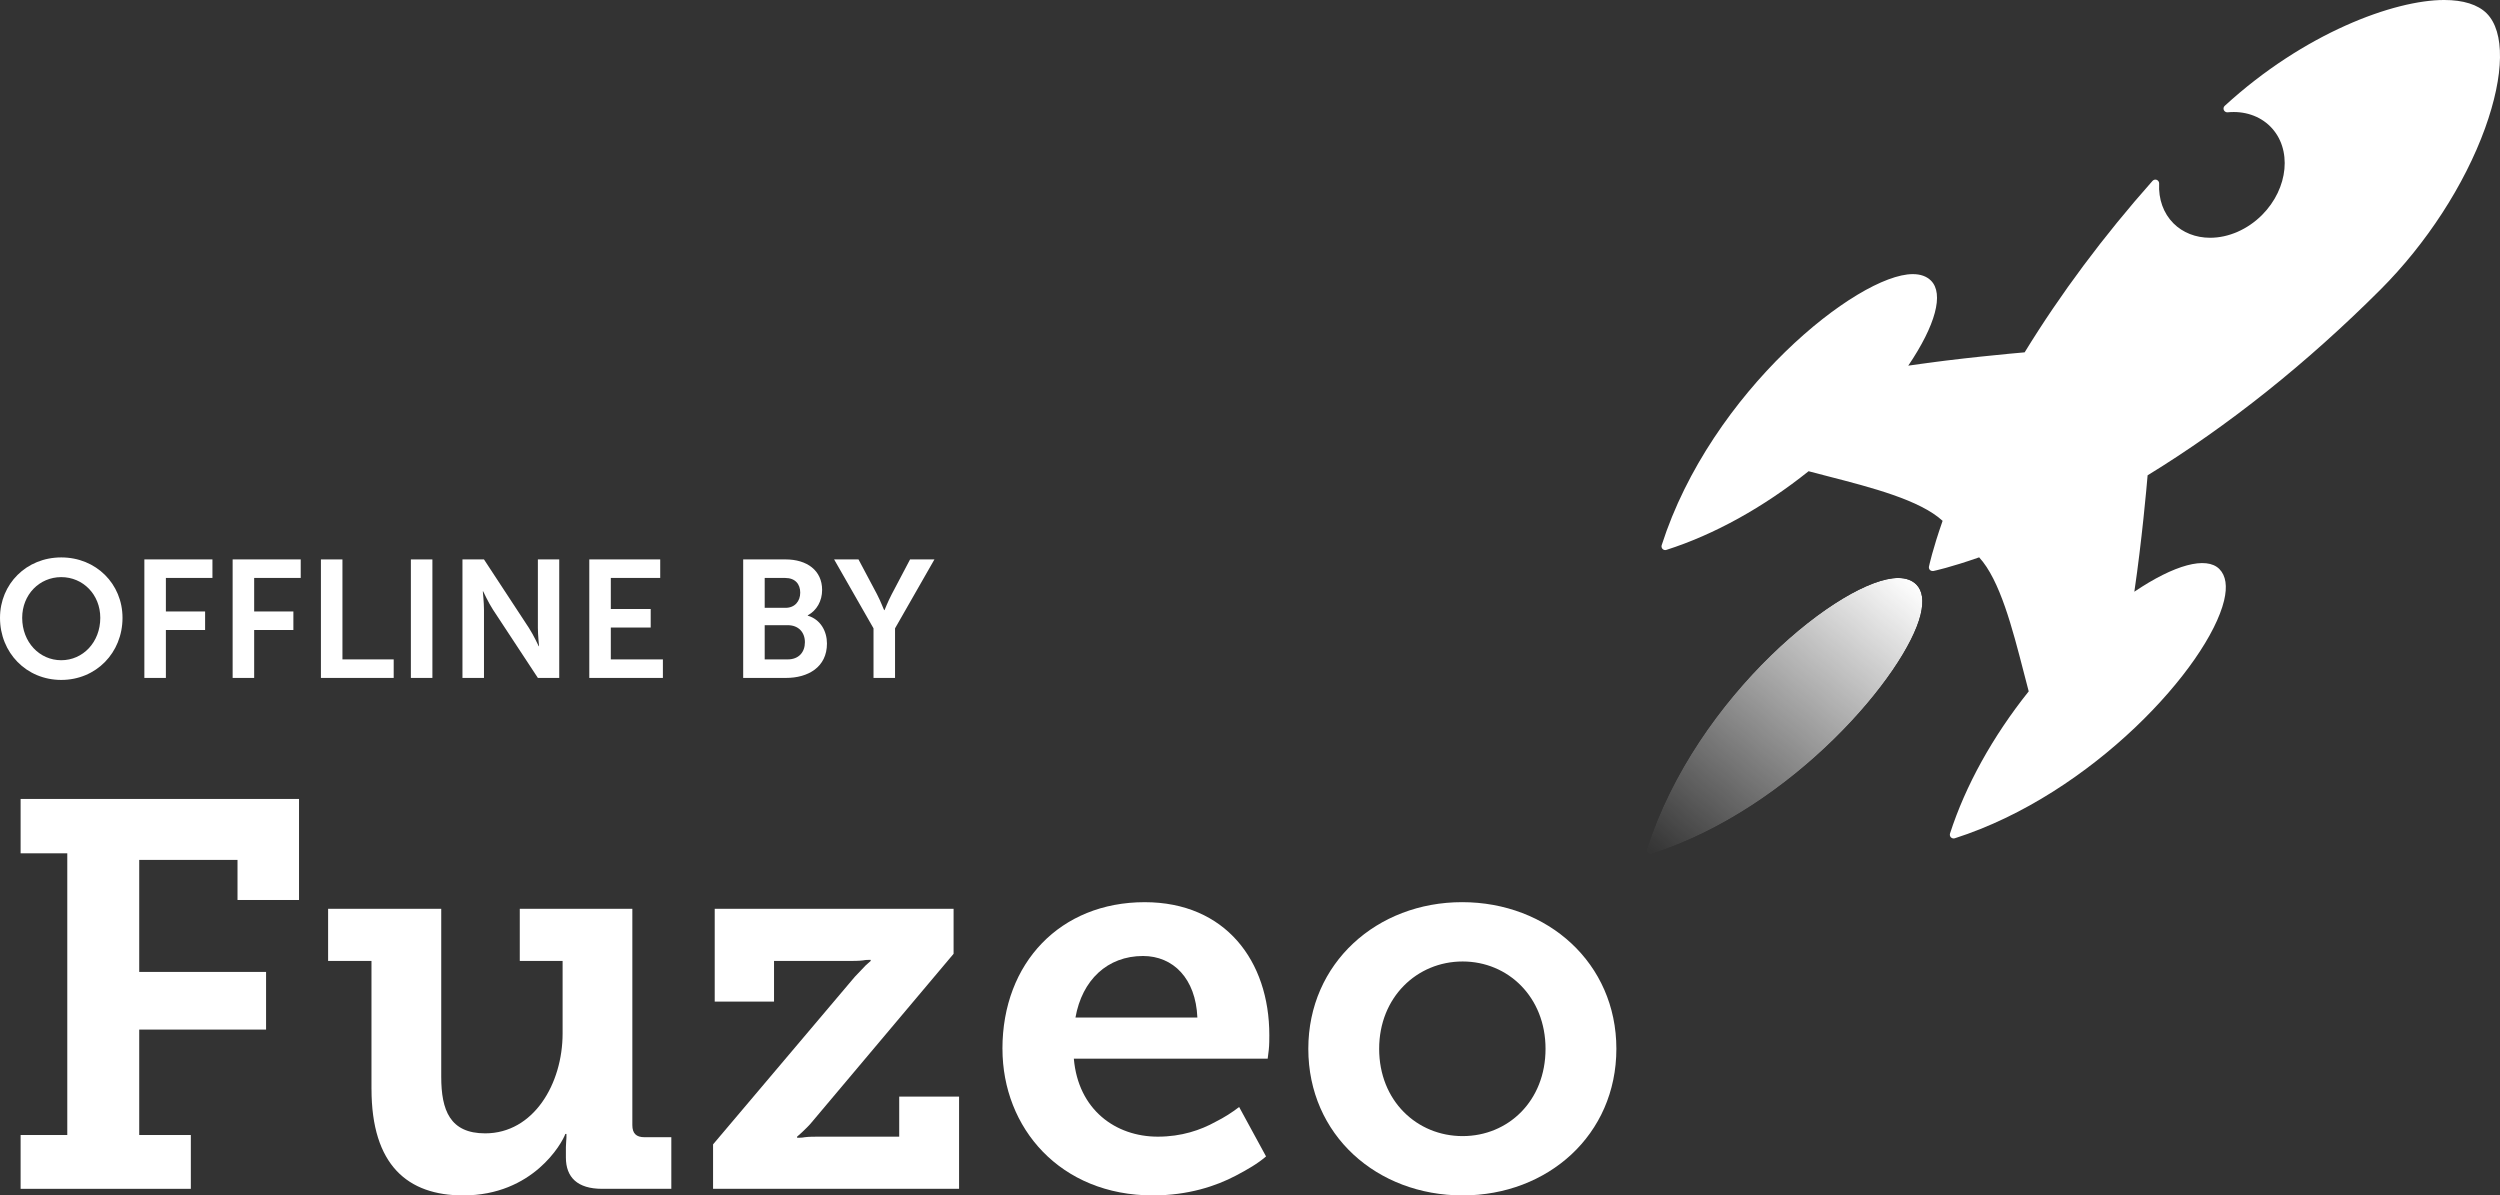
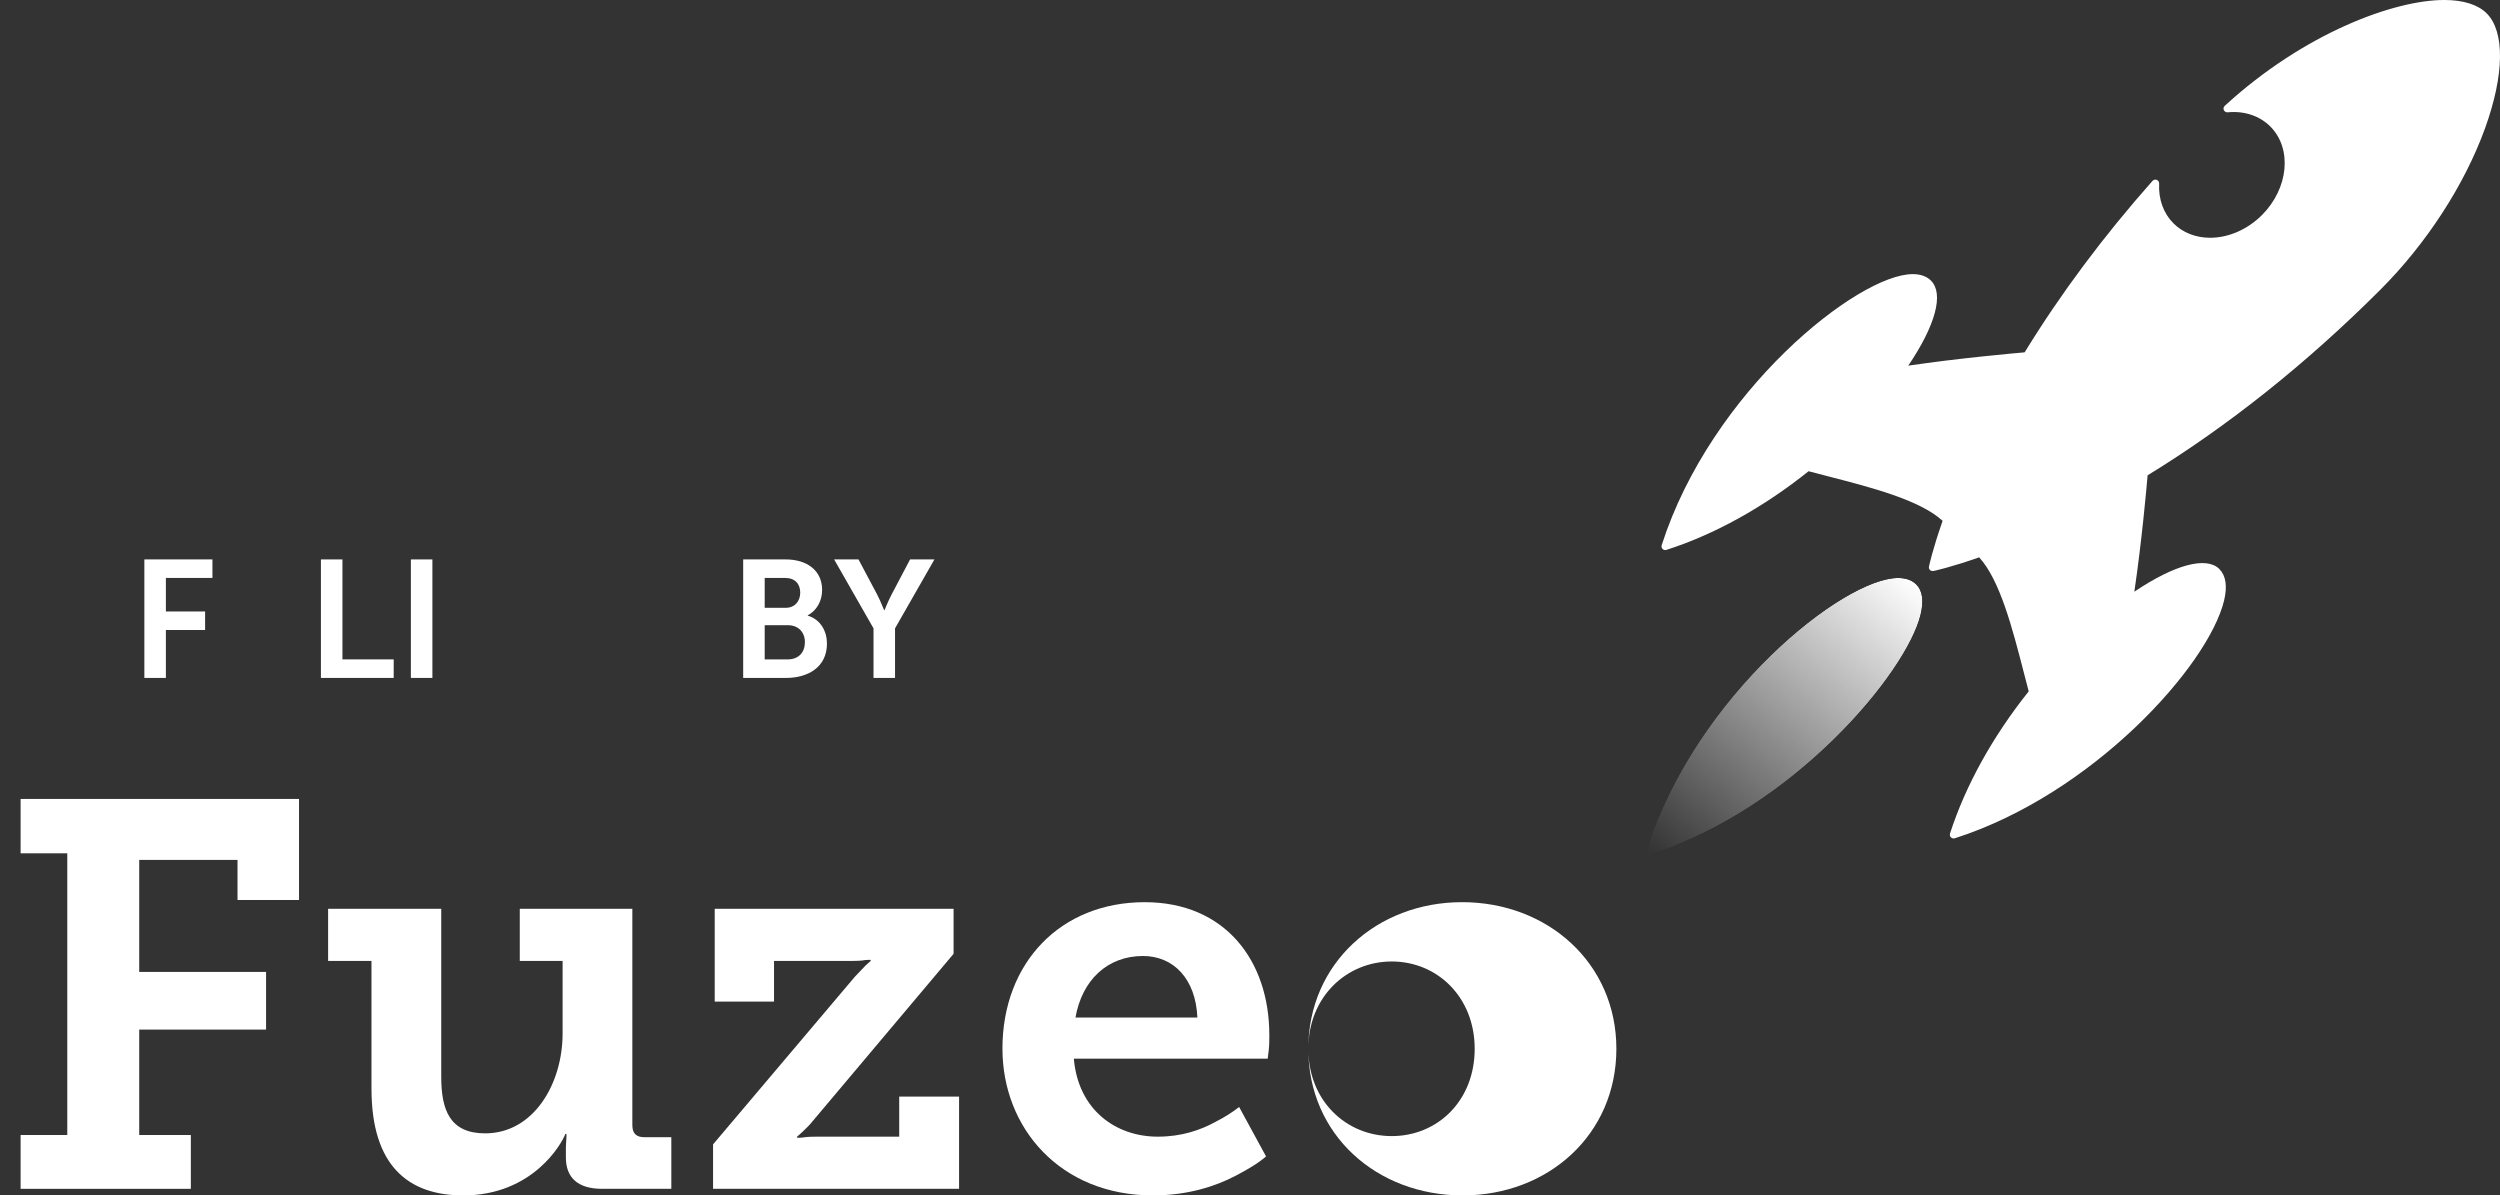
<svg xmlns="http://www.w3.org/2000/svg" version="1.1" width="183.505" height="87.745" id="svg2" xml:space="preserve">
  <rect width="100%" height="100%" fill="#333333" stroke="none" />
  <defs id="defs6">
    <clipPath id="clipPath16">
      <path d="m 0,0 283.464,0 0,283.465 L 0,283.465 0,0 z" id="path18" />
    </clipPath>
    <clipPath id="clipPath146">
      <path d="m 164.822,129.019 c -0.028,-0.08 -0.008,-0.165 0.052,-0.225 l 0,0 c 0.043,-0.041 0.099,-0.063 0.156,-0.063 l 0,0 c 0.023,-0.001 0.046,0.001 0.069,0.01 l 0,0 c 8.327,2.666 14.954,10.606 15.787,14.04 l 0,0 c 0.196,0.81 0.111,1.406 -0.252,1.772 l 0,0 c -0.256,0.252 -0.613,0.381 -1.071,0.381 l 0,0 c -3.22,0 -11.851,-6.879 -14.741,-15.915" id="path148" />
    </clipPath>
    <clipPath id="clipPath154">
      <path d="m -32768,32767 65535,0 0,-65534 -65535,0 0,65534 z" id="path156" />
    </clipPath>
    <linearGradient x1="0" y1="0" x2="1" y2="0" id="linearGradient158" gradientUnits="userSpaceOnUse" gradientTransform="matrix(-14.257,-17.023,17.023,-14.257,179.963,145.121)" spreadMethod="pad">
      <stop id="stop160" style="stop-color:#ffffff;stop-opacity:1" offset="0" />
      <stop id="stop162" style="stop-color:#ffffff;stop-opacity:0" offset="1" />
    </linearGradient>
    <mask id="mask164">
      <g id="g166">
        <g clip-path="url(#clipPath154)" id="g168">
          <g id="g170">
            <g id="g172">
              <path d="m -32768,32767 65535,0 0,-65534 -65535,0 0,65534 z" id="path174" style="fill:url(#linearGradient158);stroke:none" />
            </g>
          </g>
        </g>
      </g>
    </mask>
    <linearGradient x1="0" y1="0" x2="1" y2="0" id="linearGradient180" gradientUnits="userSpaceOnUse" gradientTransform="matrix(-14.257,-17.023,17.023,-14.257,179.963,145.121)" spreadMethod="pad">
      <stop id="stop182" style="stop-color:#ffffff;stop-opacity:1" offset="0" />
      <stop id="stop184" style="stop-color:#ffffff;stop-opacity:1" offset="1" />
    </linearGradient>
    <clipPath id="clipPath192">
      <path d="m 0,283.465 283.464,0 L 283.464,0 0,0 0,283.465 z" id="path194" />
    </clipPath>
  </defs>
  <g transform="matrix(1.25,0,0,-1.25,-85.131,223.592)" id="g10">
    <g id="g142">
      <g clip-path="url(#clipPath146)" id="g144">
        <g id="g150">
          <g id="g152" />
          <g mask="url(#mask164)" id="g176">
            <g id="g178">
              <path d="m 164.822,129.019 c -0.028,-0.08 -0.008,-0.165 0.052,-0.225 l 0,0 c 0.043,-0.041 0.099,-0.063 0.156,-0.063 l 0,0 c 0.023,-0.001 0.046,0.001 0.069,0.01 l 0,0 c 8.327,2.666 14.954,10.606 15.787,14.04 l 0,0 c 0.196,0.81 0.111,1.406 -0.252,1.772 l 0,0 c -0.256,0.252 -0.613,0.381 -1.071,0.381 l 0,0 c -3.22,0 -11.851,-6.879 -14.741,-15.915" id="path186" style="fill:url(#linearGradient180);stroke:none" />
            </g>
          </g>
        </g>
      </g>
    </g>
    <g id="g188">
      <g clip-path="url(#clipPath192)" id="g190">
        <g transform="translate(214.125,178.091)" id="g196">
          <path d="m 0,0 c -0.514,0.513 -1.374,0.783 -2.491,0.783 -2.943,0.001 -8.23,-1.944 -12.888,-6.214 -0.073,-0.065 -0.093,-0.166 -0.053,-0.253 0.037,-0.087 0.138,-0.138 0.225,-0.129 0.979,0.096 1.88,-0.21 2.5,-0.83 1.301,-1.299 1.079,-3.632 -0.484,-5.201 -0.852,-0.849 -1.962,-1.336 -3.048,-1.336 -0.842,0 -1.608,0.301 -2.153,0.848 -0.588,0.588 -0.886,1.418 -0.84,2.336 0.004,0.092 -0.05,0.179 -0.138,0.216 -0.089,0.036 -0.186,0.01 -0.251,-0.06 -2.876,-3.243 -5.401,-6.63 -7.509,-10.068 -0.637,-0.056 -3.881,-0.344 -6.834,-0.782 1.605,2.374 2.104,4.225 1.333,4.994 -0.254,0.253 -0.613,0.381 -1.068,0.381 -3.22,10e-4 -11.851,-6.881 -14.744,-15.916 -0.028,-0.078 -0.003,-0.165 0.052,-0.224 0.06,-0.059 0.145,-0.08 0.224,-0.053 2.81,0.898 5.693,2.493 8.35,4.619 0.367,-0.097 0.753,-0.197 1.146,-0.299 2.534,-0.653 5.395,-1.391 6.724,-2.614 -0.591,-1.685 -0.792,-2.643 -0.801,-2.684 -0.015,-0.073 0.006,-0.148 0.057,-0.202 0.057,-0.049 0.128,-0.071 0.205,-0.059 0.04,0.008 0.998,0.208 2.685,0.802 1.221,-1.328 1.958,-4.191 2.612,-6.724 0.102,-0.395 0.202,-0.778 0.298,-1.146 -2.122,-2.658 -3.717,-5.543 -4.622,-8.351 -0.022,-0.078 -0.002,-0.164 0.054,-0.224 0.043,-0.041 0.102,-0.064 0.159,-0.064 0.021,0 0.044,0.004 0.067,0.011 8.101,2.592 14.883,10.116 15.814,13.956 0.201,0.841 0.109,1.467 -0.277,1.856 -0.766,0.765 -2.649,0.249 -4.992,-1.333 0.437,2.955 0.727,6.196 0.779,6.835 4.746,2.91 9.349,6.581 13.678,10.909 2.697,2.699 4.933,6.147 6.135,9.463 C 1.043,-3.604 1.078,-1.079 0,0" id="path198" style="fill:#ffffff;fill-opacity:1;fill-rule:nonzero;stroke:none" />
        </g>
      </g>
    </g>
    <g transform="matrix(1,0,0,-1,67.703,139.065)" id="text200">
-       <path d="m 0.402,-3.528 c 0,2.048 1.548,3.646 3.597,3.646 2.048,0 3.597,-1.597 3.597,-3.646 0,-1.989 -1.548,-3.548 -3.597,-3.548 -2.048,0 -3.597,1.558 -3.597,3.548 m 1.303,0 c 0,-1.372 1.019,-2.391 2.293,-2.391 1.274,0 2.293,1.019 2.293,2.391 0,1.431 -1.019,2.489 -2.293,2.489 C 2.724,-1.039 1.705,-2.097 1.705,-3.528" id="path3342" style="font-size:9.8px;font-variant:normal;font-weight:600;font-stretch:normal;writing-mode:lr-tb;fill:#ffffff;fill-opacity:1;fill-rule:nonzero;stroke:none;font-family:Museo Sans 700;-inkscape-font-specification:MuseoSans-700" />
      <path d="m 8.879,0 1.264,0 0,-2.813 2.303,0 0,-1.088 -2.303,0 0,-1.97 2.734,0 0,-1.088 -3.998,0 L 8.879,0" id="path3344" style="font-size:9.8px;font-variant:normal;font-weight:600;font-stretch:normal;writing-mode:lr-tb;fill:#ffffff;fill-opacity:1;fill-rule:nonzero;stroke:none;font-family:Museo Sans 700;-inkscape-font-specification:MuseoSans-700" />
-       <path d="m 14.063,0 1.264,0 0,-2.813 2.303,0 0,-1.088 -2.303,0 0,-1.97 2.734,0 0,-1.088 -3.998,0 L 14.063,0" id="path3346" style="font-size:9.8px;font-variant:normal;font-weight:600;font-stretch:normal;writing-mode:lr-tb;fill:#ffffff;fill-opacity:1;fill-rule:nonzero;stroke:none;font-family:Museo Sans 700;-inkscape-font-specification:MuseoSans-700" />
      <path d="m 19.247,0 4.273,0 0,-1.088 -3.009,0 0,-5.87 -1.264,0 0,6.958" id="path3348" style="font-size:9.8px;font-variant:normal;font-weight:600;font-stretch:normal;writing-mode:lr-tb;fill:#ffffff;fill-opacity:1;fill-rule:nonzero;stroke:none;font-family:Museo Sans 700;-inkscape-font-specification:MuseoSans-700" />
      <path d="m 24.529,0 1.264,0 0,-6.958 -1.264,0 0,6.958" id="path3350" style="font-size:9.8px;font-variant:normal;font-weight:600;font-stretch:normal;writing-mode:lr-tb;fill:#ffffff;fill-opacity:1;fill-rule:nonzero;stroke:none;font-family:Museo Sans 700;-inkscape-font-specification:MuseoSans-700" />
-       <path d="m 27.558,0 1.264,0 0,-4.008 c 0,-0.412 -0.069,-1.078 -0.069,-1.078 l 0.02,0 c 0,0 0.314,0.676 0.578,1.078 L 31.987,0 l 1.254,0 0,-6.958 -1.254,0 0,4.018 c 0,0.412 0.069,1.078 0.069,1.078 l -0.02,0 c 0,0 -0.314,-0.676 -0.578,-1.078 l -2.636,-4.018 -1.264,0 0,6.958" id="path3352" style="font-size:9.8px;font-variant:normal;font-weight:600;font-stretch:normal;writing-mode:lr-tb;fill:#ffffff;fill-opacity:1;fill-rule:nonzero;stroke:none;font-family:Museo Sans 700;-inkscape-font-specification:MuseoSans-700" />
-       <path d="m 35.006,0 4.322,0 0,-1.088 -3.058,0 0,-1.872 2.342,0 0,-1.088 -2.342,0 0,-1.823 2.901,0 0,-1.088 -4.165,0 0,6.958" id="path3354" style="font-size:9.8px;font-variant:normal;font-weight:600;font-stretch:normal;writing-mode:lr-tb;fill:#ffffff;fill-opacity:1;fill-rule:nonzero;stroke:none;font-family:Museo Sans 700;-inkscape-font-specification:MuseoSans-700" />
    </g>
    <g transform="matrix(1,0,0,-1,110.863,139.065)" id="text204">
      <path d="M 0.882,0 3.401,0 c 1.284,0 2.401,-0.627 2.401,-2.019 0,-0.706 -0.363,-1.411 -1.127,-1.637 l 0,-0.02 c 0.529,-0.284 0.843,-0.843 0.843,-1.49 0,-1.147 -0.892,-1.793 -2.146,-1.793 l -2.489,0 0,6.958 M 2.146,-4.116 l 0,-1.754 1.205,0 c 0.588,0 0.882,0.363 0.882,0.862 0,0.5 -0.314,0.892 -0.862,0.892 l -1.225,0 m 0,3.028 0,-2.009 1.352,0 c 0.637,0 1.009,0.421 1.009,1 0,0.588 -0.363,1.009 -1.009,1.009 l -1.352,0" id="path3357" style="font-size:9.8px;font-variant:normal;font-weight:600;font-stretch:normal;writing-mode:lr-tb;fill:#ffffff;fill-opacity:1;fill-rule:nonzero;stroke:none;font-family:Museo Sans 700;-inkscape-font-specification:MuseoSans-700" />
      <path d="m 8.536,0 1.264,0 0,-2.911 2.313,-4.047 -1.431,0 -1.078,2.048 c -0.225,0.431 -0.421,0.931 -0.421,0.931 l -0.02,0 c -0.01,0.01 -0.196,-0.5 -0.421,-0.931 l -1.088,-2.048 -1.431,0 2.313,4.047 0,2.911" id="path3359" style="font-size:9.8px;font-variant:normal;font-weight:600;font-stretch:normal;writing-mode:lr-tb;fill:#ffffff;fill-opacity:1;fill-rule:nonzero;stroke:none;font-family:Museo Sans 700;-inkscape-font-specification:MuseoSans-700" />
    </g>
    <g transform="matrix(1,0,0,-1,67.703,109.064)" id="text208">
      <path d="m 1.612,0 9.996,0 0,-3.16 -3.031,0 0,-6.191 7.449,0 0,-3.386 -7.449,0 0,-6.578 5.772,0 0,2.354 3.612,0 0,-5.933 -16.349,0 0,3.192 2.741,0 0,16.542 -2.741,0 0,3.16" id="path3331" style="font-size:32.246px;font-variant:normal;font-weight:normal;font-stretch:normal;writing-mode:lr-tb;fill:#ffffff;fill-opacity:1;fill-rule:nonzero;stroke:none;font-family:Museo Slab 700;-inkscape-font-specification:MuseoSlab-700" />
      <path d="m 22.217,-5.869 c 0,4.482 2.128,6.256 5.385,6.256 4.095,0 5.804,-3.063 5.998,-3.612 l 0.064,0 0,0.226 c 0,0.129 -0.032,0.322 -0.032,0.548 l 0,0.613 C 33.632,-0.677 34.309,0 35.76,0 l 4.063,0 0,-3.031 -1.58,0 c -0.484,0 -0.709,-0.226 -0.709,-0.709 l 0,-12.705 -6.61,0 0,3.063 2.515,0 0,4.256 c 0,2.967 -1.709,5.869 -4.547,5.869 -2.064,0 -2.58,-1.354 -2.58,-3.321 l 0,-9.867 -6.643,0 0,3.063 2.547,0 0,7.513" id="path3333" style="font-size:32.246px;font-variant:normal;font-weight:normal;font-stretch:normal;writing-mode:lr-tb;fill:#ffffff;fill-opacity:1;fill-rule:nonzero;stroke:none;font-family:Museo Slab 700;-inkscape-font-specification:MuseoSlab-700" />
      <path d="m 42.274,-2.612 0,2.612 14.446,0 0,-5.417 -3.515,0 0,2.354 -4.643,0 c -0.355,0 -0.645,1e-7 -0.903,0.032 -0.161,0.032 -0.29,0.032 -0.451,0.032 l 0,-0.064 0.29,-0.258 c 0.161,-0.161 0.419,-0.387 0.645,-0.677 l 8.255,-9.803 0,-2.644 -14.027,0 0,5.45 3.483,0 0,-2.386 4.289,0 c 0.355,0 0.677,0 0.935,-0.032 0.161,-0.032 0.29,-0.032 0.451,-0.032 l 0,0.064 -0.29,0.258 -0.645,0.677 -8.319,9.835" id="path3335" style="font-size:32.246px;font-variant:normal;font-weight:normal;font-stretch:normal;writing-mode:lr-tb;fill:#ffffff;fill-opacity:1;fill-rule:nonzero;stroke:none;font-family:Museo Slab 700;-inkscape-font-specification:MuseoSlab-700" />
      <path d="m 59.268,-8.223 c 0,4.643 3.386,8.61 8.835,8.61 2.064,0 3.708,-0.548 4.869,-1.161 0.677,-0.355 1.29,-0.709 1.774,-1.129 l -1.58,-2.902 c -0.419,0.322 -0.871,0.613 -1.387,0.871 -0.871,0.484 -1.999,0.871 -3.386,0.871 -2.483,0 -4.676,-1.58 -4.934,-4.579 l 11.383,0 0.064,-0.516 c 0.032,-0.29 0.032,-0.645 0.032,-0.871 0,-4.353 -2.58,-7.803 -7.32,-7.803 -4.934,0 -8.352,3.547 -8.352,8.61 m 4.289,-1.838 c 0.387,-2.193 1.87,-3.612 3.966,-3.612 1.774,0 3.096,1.322 3.192,3.612 l -7.159,0" id="path3337" style="font-size:32.246px;font-variant:normal;font-weight:normal;font-stretch:normal;writing-mode:lr-tb;fill:#ffffff;fill-opacity:1;fill-rule:nonzero;stroke:none;font-family:Museo Slab 700;-inkscape-font-specification:MuseoSlab-700" />
-       <path d="m 77.228,-8.223 c 0,5.063 4.031,8.61 9.061,8.61 4.998,0 9.029,-3.547 9.029,-8.61 0,-5.03 -4.031,-8.61 -9.061,-8.61 -4.998,0 -9.029,3.579 -9.029,8.61 m 4.16,0 c 0,-3.031 2.225,-5.127 4.901,-5.127 2.676,0 4.869,2.096 4.869,5.127 0,3.063 -2.193,5.127 -4.869,5.127 -2.676,0 -4.901,-2.064 -4.901,-5.127" id="path3339" style="font-size:32.246px;font-variant:normal;font-weight:normal;font-stretch:normal;writing-mode:lr-tb;fill:#ffffff;fill-opacity:1;fill-rule:nonzero;stroke:none;font-family:Museo Slab 700;-inkscape-font-specification:MuseoSlab-700" />
+       <path d="m 77.228,-8.223 c 0,5.063 4.031,8.61 9.061,8.61 4.998,0 9.029,-3.547 9.029,-8.61 0,-5.03 -4.031,-8.61 -9.061,-8.61 -4.998,0 -9.029,3.579 -9.029,8.61 c 0,-3.031 2.225,-5.127 4.901,-5.127 2.676,0 4.869,2.096 4.869,5.127 0,3.063 -2.193,5.127 -4.869,5.127 -2.676,0 -4.901,-2.064 -4.901,-5.127" id="path3339" style="font-size:32.246px;font-variant:normal;font-weight:normal;font-stretch:normal;writing-mode:lr-tb;fill:#ffffff;fill-opacity:1;fill-rule:nonzero;stroke:none;font-family:Museo Slab 700;-inkscape-font-specification:MuseoSlab-700" />
    </g>
  </g>
</svg>